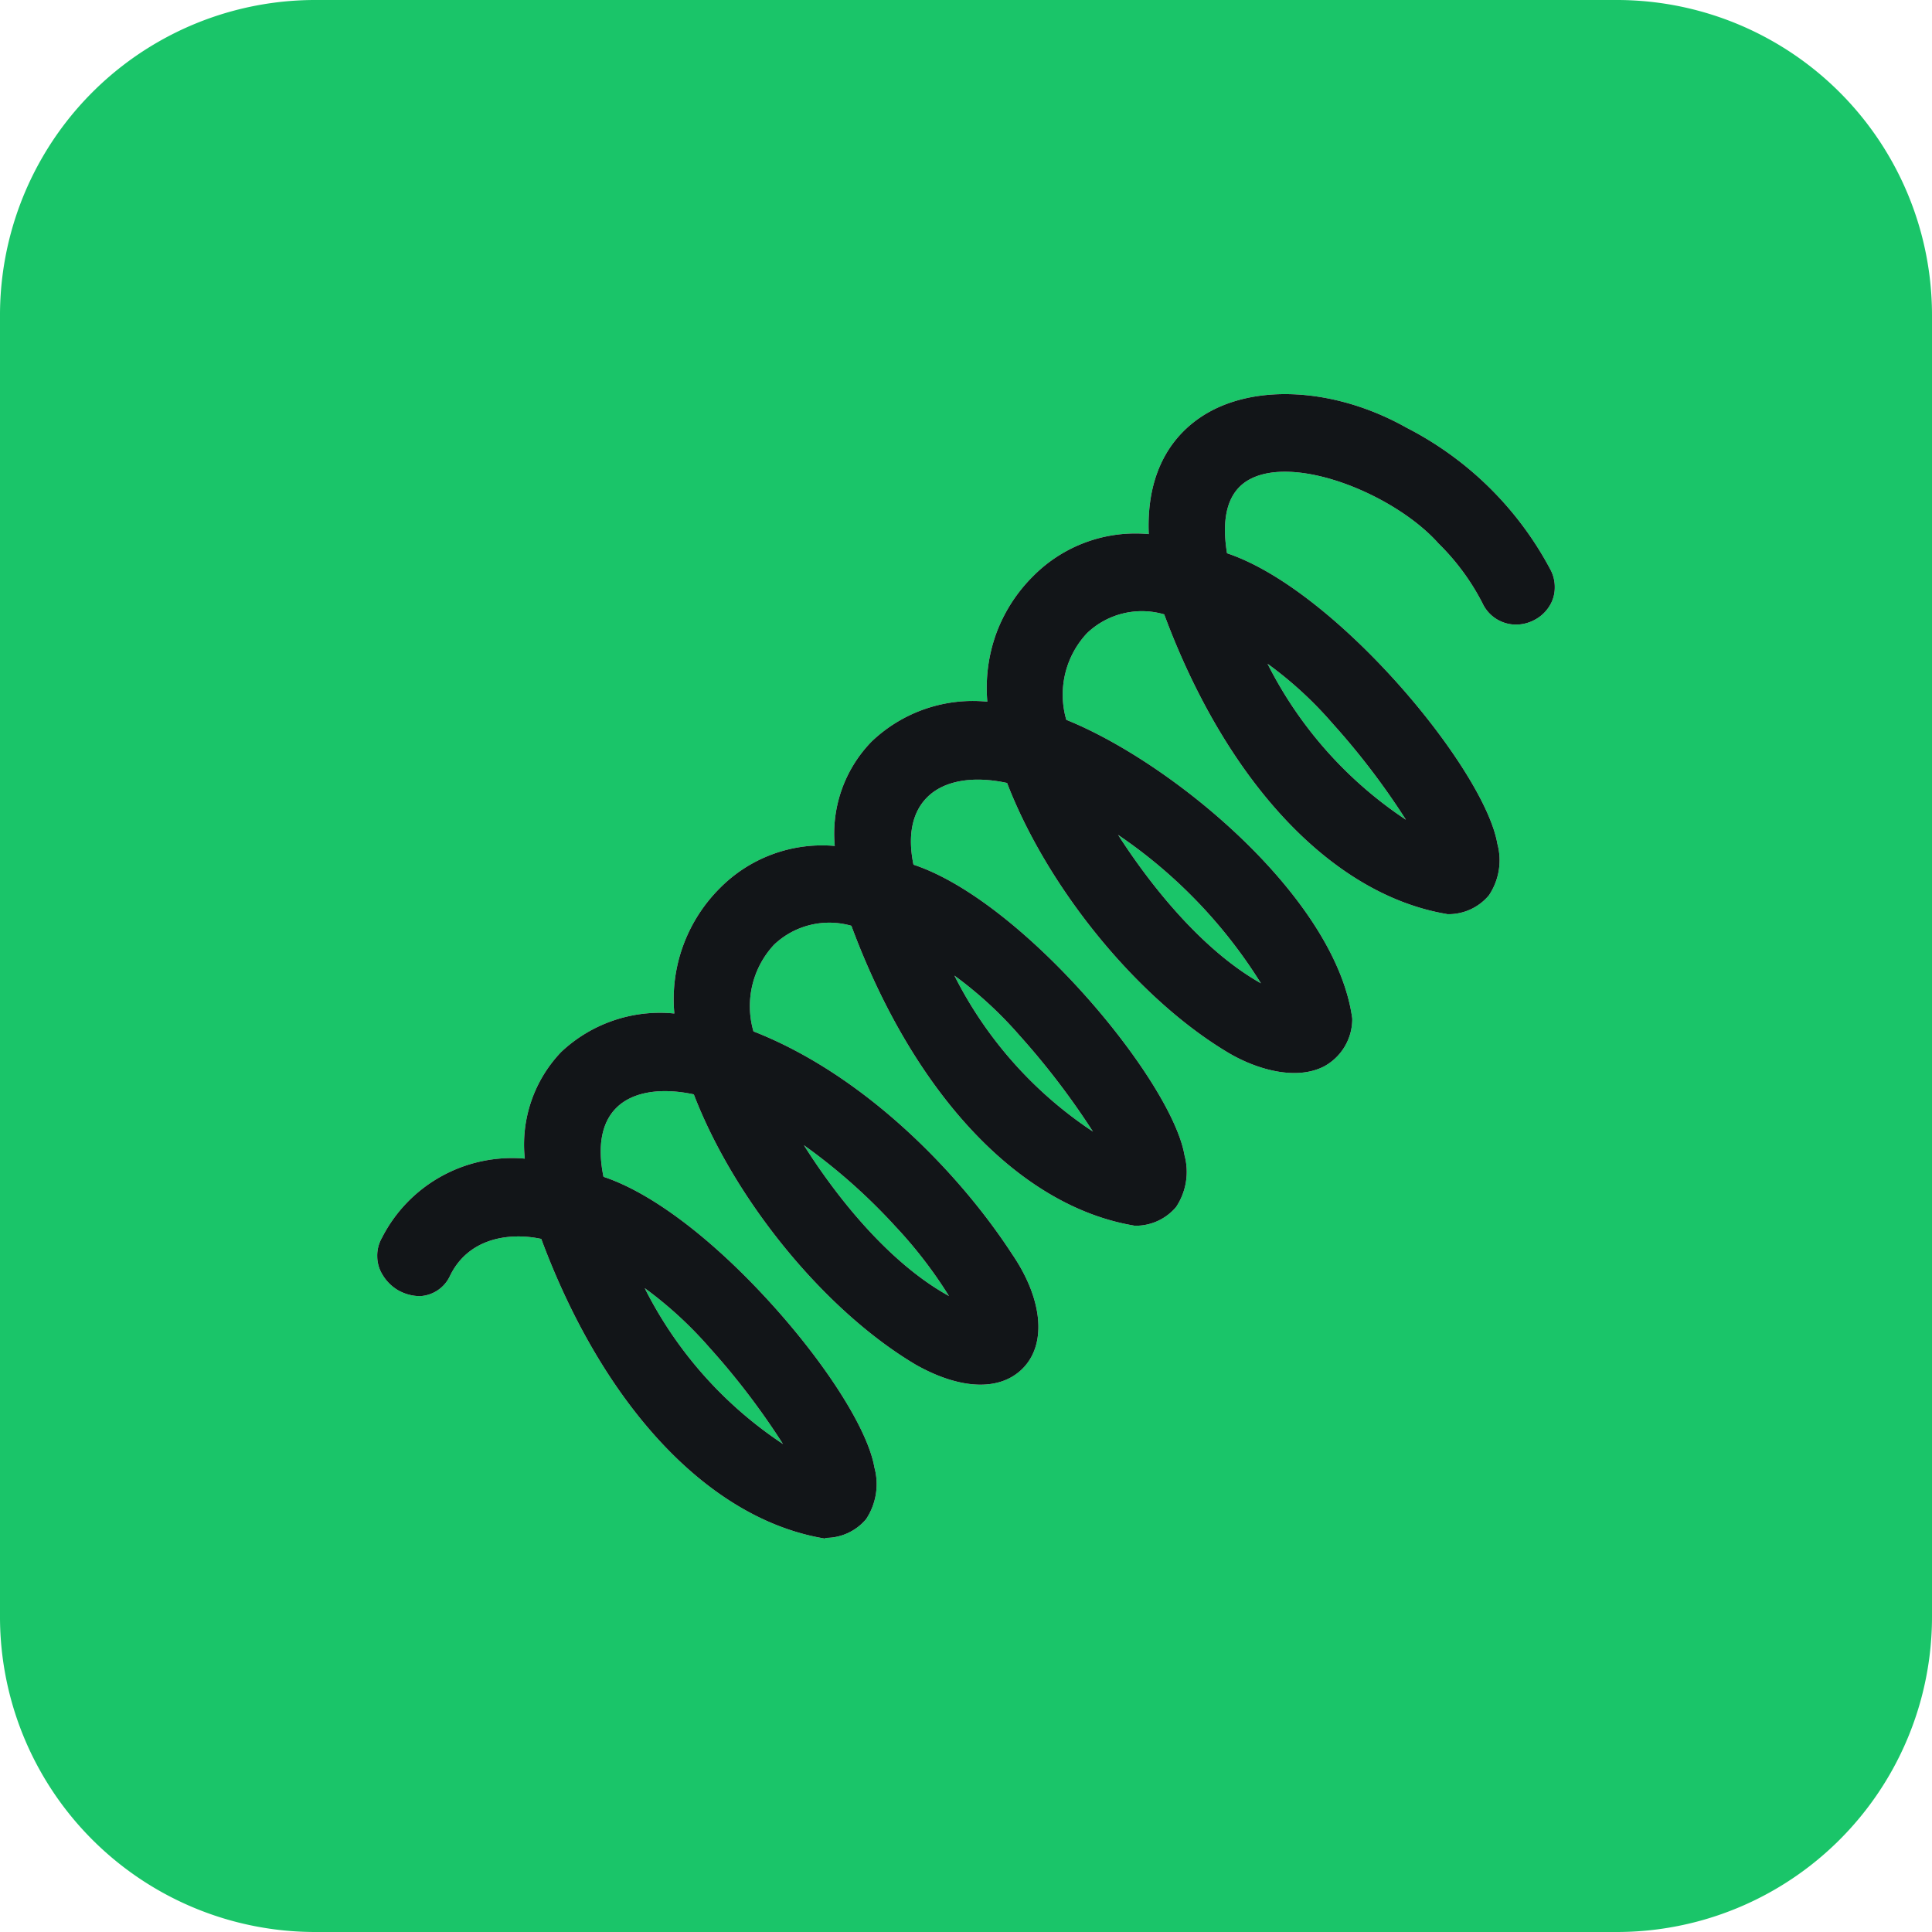
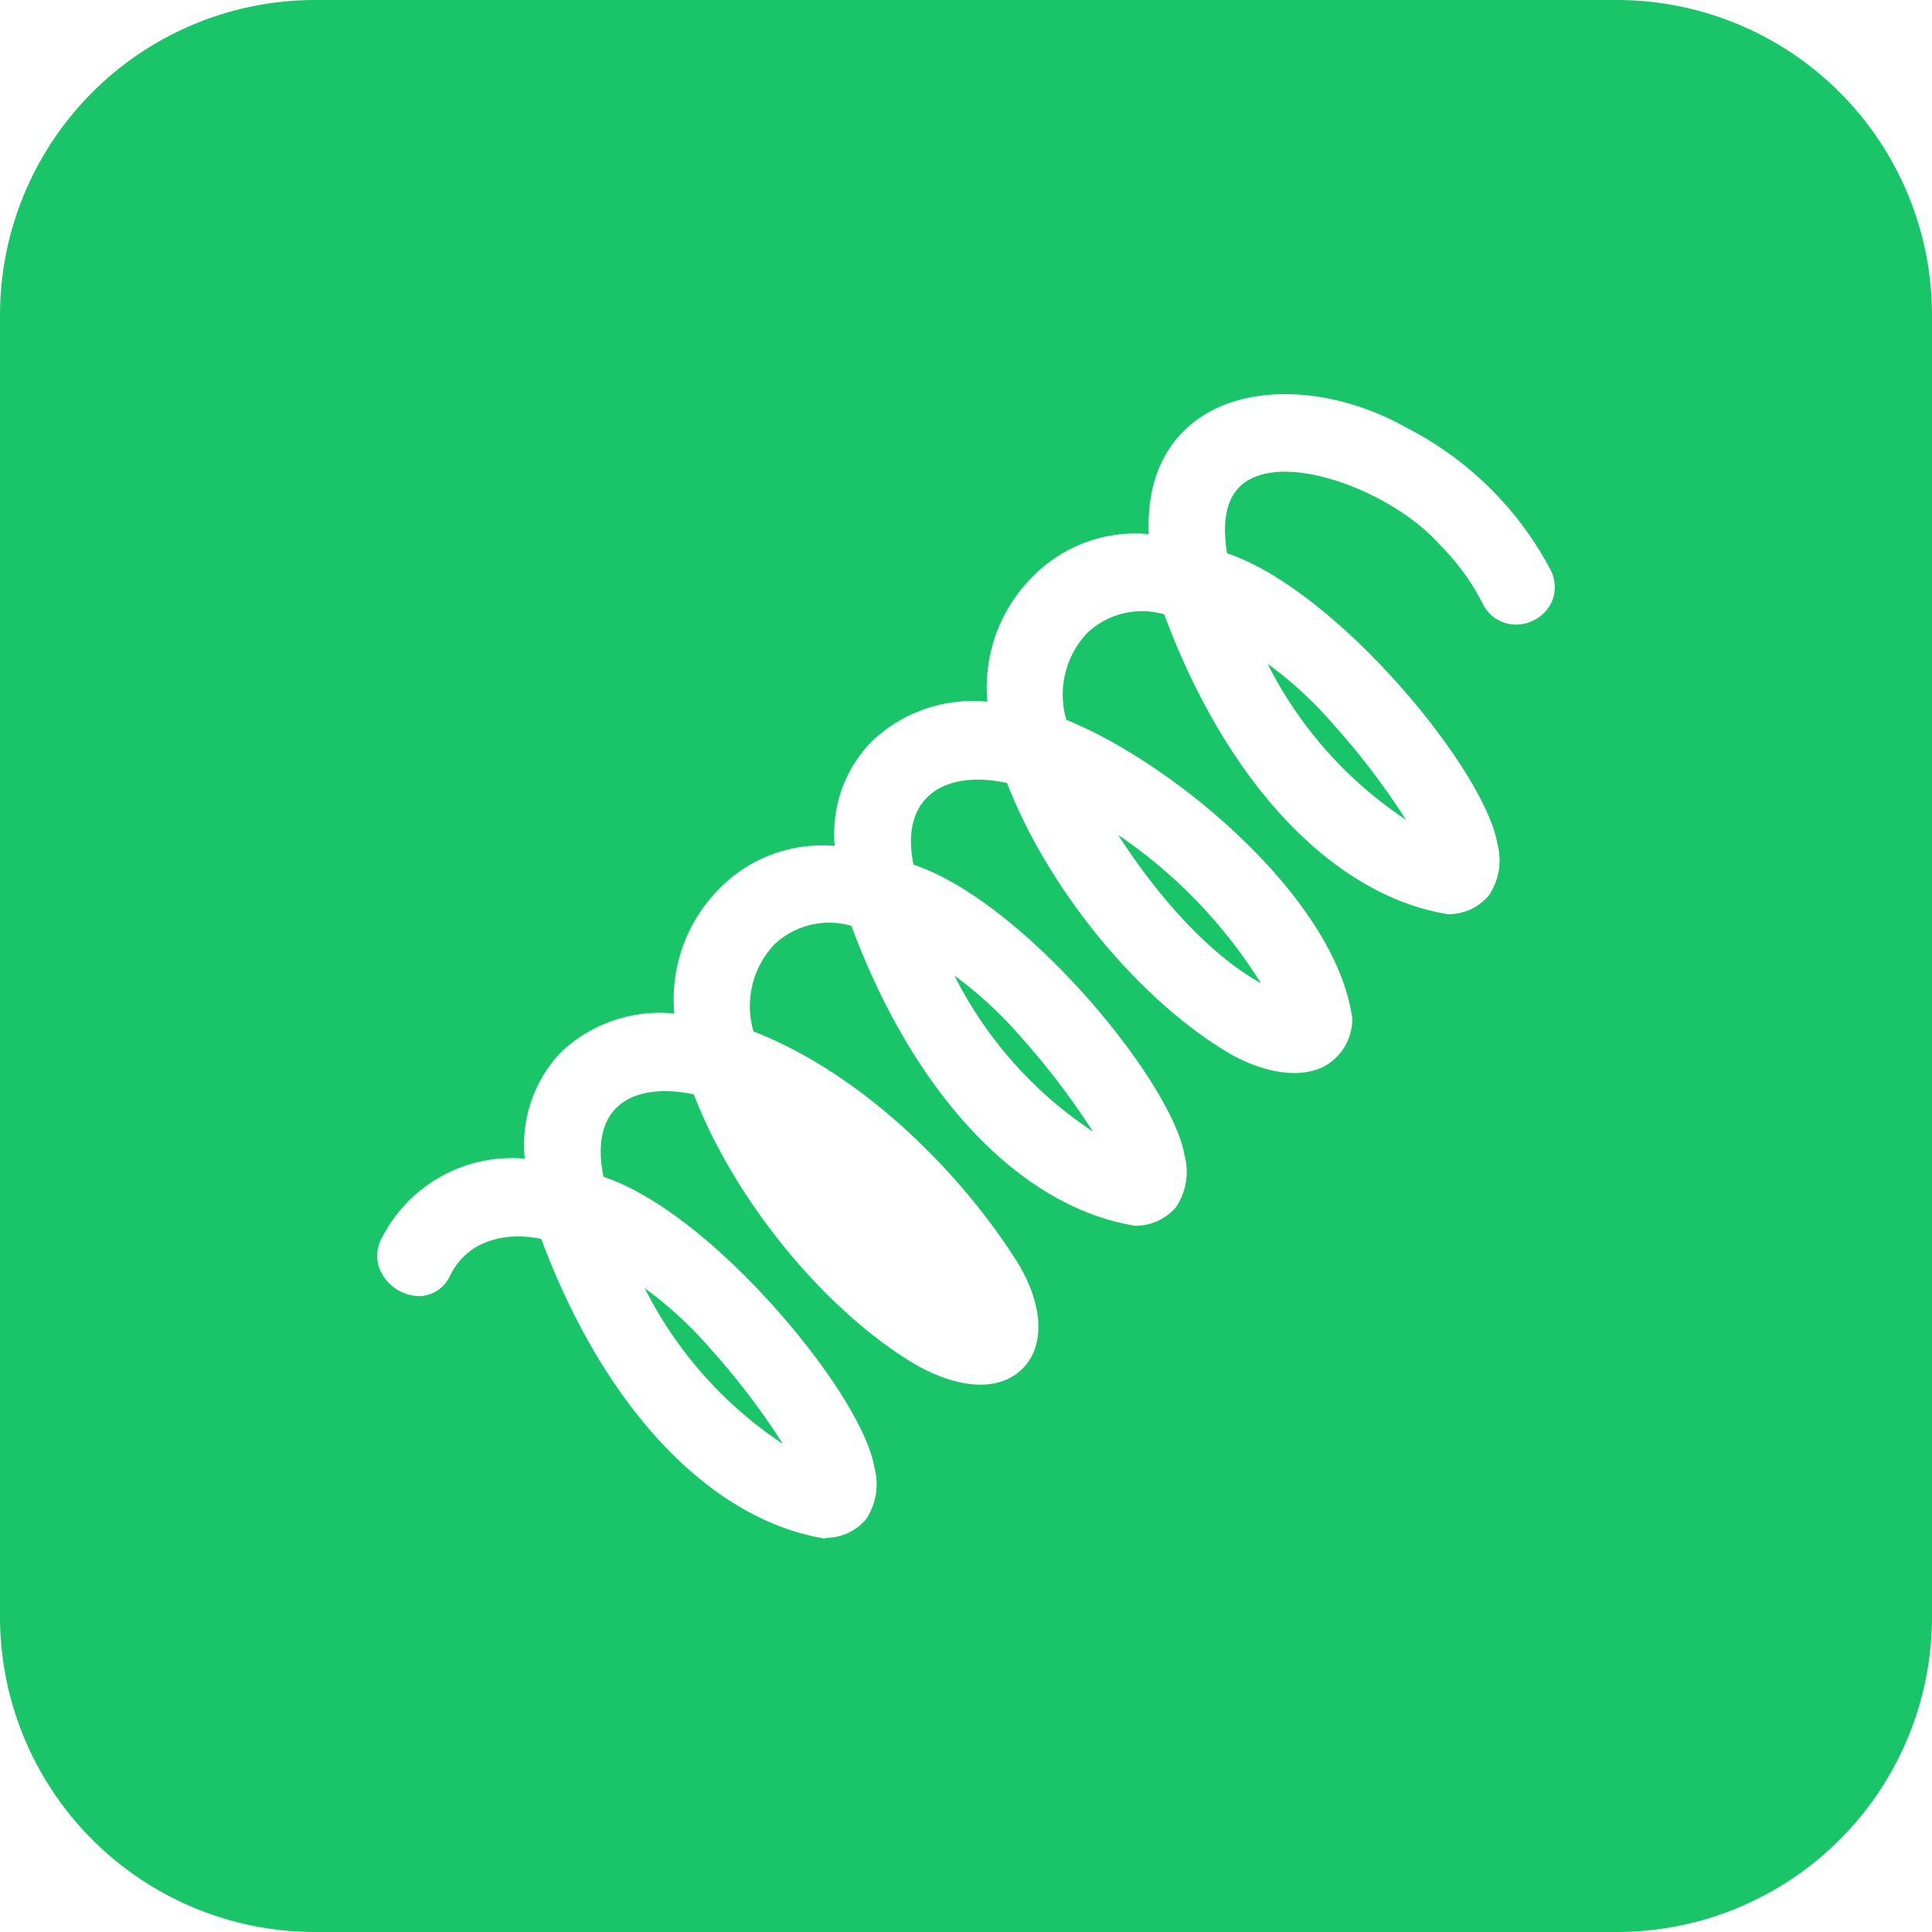
<svg xmlns="http://www.w3.org/2000/svg" viewBox="0 0 135 135">
  <defs>
    <style>
      .a {
        fill: #1ac569;
      }

      .b {
        fill: #121518;
      }
    </style>
  </defs>
  <g>
    <path d="M45.05,90.01a27.526,27.526,0,0,1,4.53,4.16,51.214,51.214,0,0,1,5.13,6.73A28.296,28.296,0,0,1,45.05,90.01Z" class="a" />
-     <path d="M56.17,80.02a40.784,40.784,0,0,1,6.41,5.69,31.051,31.051,0,0,1,3.73,4.85C62.42,88.42,58.81,84.19,56.17,80.02Z" class="a" />
-     <path d="M66.69,68.17A27.618,27.618,0,0,1,71.23,72.34a53.075,53.075,0,0,1,5.14,6.73A28.369,28.369,0,0,1,66.69,68.17Z" class="a" />
+     <path d="M66.69,68.17A27.618,27.618,0,0,1,71.23,72.34a53.075,53.075,0,0,1,5.14,6.73A28.369,28.369,0,0,1,66.69,68.17" class="a" />
    <path d="M78.13,58.34a34.702,34.702,0,0,1,9.98,10.37C84.32,66.58,80.76,62.43,78.13,58.34Z" class="a" />
    <path d="M88.57,46.38a26.8,26.8,0,0,1,4.54,4.17,51.208,51.208,0,0,1,5.13,6.73A28.43,28.43,0,0,1,88.57,46.38Z" class="a" />
    <path d="M112.97,0H22.03A22.026,22.026,0,0,0,0,22.03V112.97A22.026,22.026,0,0,0,22.03,135H112.97A22.026,22.026,0,0,0,135,112.97V22.03A22.026,22.026,0,0,0,112.97,0Zm-4.72,42.38a2.682,2.682,0,0,1-1.07.96,2.729,2.729,0,0,1-1.4.3,2.588,2.588,0,0,1-2.2-1.51,16.189,16.189,0,0,0-3.11-4.2l-.02-.03c-3.03-3.33-9.78-6.09-13.04-4.45-1.54.77-2.11,2.53-1.67,5.21,7.63,2.55,18,15.08,18.89,20.3a4.396,4.396,0,0,1-.59,3.6,3.68,3.68,0,0,1-2.8,1.32h-.1l-.09-.02c-7.99-1.37-15.34-9.19-19.7-20.93a5.552,5.552,0,0,0-5.39,1.31,6.283,6.283,0,0,0-1.45,6.06C82,53.32,93.29,62.72,94.48,71.1l.01.08v.09a3.767,3.767,0,0,1-1.96,3.24c-1.99,1.03-4.75.2-6.67-.93-6.32-3.75-12.64-11.47-15.49-18.87-2.41-.52-4.43-.16-5.59,1.01-1.04,1.04-1.37,2.66-.95,4.7,7.65,2.53,18.05,15.09,18.94,20.31A4.427,4.427,0,0,1,82.18,84.34a3.69,3.69,0,0,1-2.8,1.31h-.1l-.09-.02c-7.99-1.37-15.34-9.19-19.7-20.94a5.604,5.604,0,0,0-5.4,1.32,6.298,6.298,0,0,0-1.44,6.06c7.85,3.07,14.47,10.02,18.07,15.56,2.1,3.07,2.43,6.16.84,7.89-1.56,1.7-4.38,1.64-7.57-.16C57.65,91.6,51.33,83.88,48.48,76.47c-2.35-.5-4.31-.16-5.41.94-1.03,1.02-1.34,2.68-.9,4.82,3.38,1.12,7.64,4.35,11.78,8.93,3.91,4.33,6.71,8.8,7.15,11.38a4.428,4.428,0,0,1-.58,3.61,3.679,3.679,0,0,1-2.81,1.31l-.09.05-.09-.02c-8-1.37-15.34-9.18-19.71-20.92-2.24-.48-5.12-.06-6.39,2.61l-.02.04a2.409,2.409,0,0,1-.86.96,2.447,2.447,0,0,1-1.23.39,3.181,3.181,0,0,1-1.48-.4A3.077,3.077,0,0,1,26.74,89.09a2.458,2.458,0,0,1-.38-1.29,2.506,2.506,0,0,1,.33-1.31,10.197,10.197,0,0,1,9.98-5.53,9.36,9.36,0,0,1,2.54-7.45,10.06,10.06,0,0,1,7.91-2.69,10.894,10.894,0,0,1,.61-4.73,11.004,11.004,0,0,1,2.56-4.02,10.051,10.051,0,0,1,8.04-2.96,9.216,9.216,0,0,1,2.58-7.3,10.246,10.246,0,0,1,8.08-2.78,11.182,11.182,0,0,1,.61-4.73,11.028,11.028,0,0,1,2.57-4.02,10.056,10.056,0,0,1,8.1-2.96c-.19-4.64,1.88-7.03,3.72-8.23,3.57-2.33,9.31-2.01,14.3.8a23.495,23.495,0,0,1,10.02,9.86,2.577,2.577,0,0,1,.33,1.33A2.414,2.414,0,0,1,108.25,42.38Z" class="a" />
-     <path d="M108.31,39.75a23.495,23.495,0,0,0-10.02-9.86c-4.99-2.81-10.73-3.13-14.3-.8-1.84,1.2-3.91,3.59-3.72,8.23a10.056,10.056,0,0,0-8.1,2.96A11.028,11.028,0,0,0,69.6,44.3a11.182,11.182,0,0,0-.61,4.73,10.246,10.246,0,0,0-8.08,2.78,9.216,9.216,0,0,0-2.58,7.3,10.051,10.051,0,0,0-8.04,2.96,11.004,11.004,0,0,0-2.56,4.02,10.894,10.894,0,0,0-.61,4.73,10.06,10.06,0,0,0-7.91,2.69,9.36,9.36,0,0,0-2.54,7.45,10.197,10.197,0,0,0-9.98,5.53,2.506,2.506,0,0,0-.33,1.31,2.458,2.458,0,0,0,.38,1.29A3.077,3.077,0,0,0,27.84,90.17a3.181,3.181,0,0,0,1.48.4,2.447,2.447,0,0,0,1.23-.39,2.409,2.409,0,0,0,.86-.96l.02-.04c1.27-2.67,4.15-3.09,6.39-2.61,4.37,11.74,11.71,19.55,19.71,20.92l.09.02.09-.05a3.679,3.679,0,0,0,2.81-1.31,4.428,4.428,0,0,0,.58-3.61c-.44-2.58-3.24-7.05-7.15-11.38-4.14-4.58-8.4-7.81-11.78-8.93-.44-2.14-.13-3.8.9-4.82,1.1-1.1,3.06-1.44,5.41-.94,2.85,7.41,9.17,15.13,15.51,18.89,3.19,1.8,6.01,1.86,7.57.16,1.59-1.73,1.26-4.82-.84-7.89-3.6-5.54-10.22-12.49-18.07-15.56a6.298,6.298,0,0,1,1.44-6.06,5.604,5.604,0,0,1,5.4-1.32c4.36,11.75,11.71,19.57,19.7,20.94l.09.02h.1a3.69,3.69,0,0,0,2.8-1.31A4.427,4.427,0,0,0,82.77,80.73c-.89-5.22-11.29-17.78-18.94-20.31-.42-2.04-.09-3.66.95-4.7,1.16-1.17,3.18-1.53,5.59-1.01,2.85,7.4,9.17,15.12,15.49,18.87,1.92,1.13,4.68,1.96,6.67.93a3.767,3.767,0,0,0,1.96-3.24v-.09l-.01-.08C93.29,62.72,82,53.32,74.51,50.3a6.283,6.283,0,0,1,1.45-6.06,5.552,5.552,0,0,1,5.39-1.31c4.36,11.74,11.71,19.56,19.7,20.93l.09.02h.1a3.68,3.68,0,0,0,2.8-1.32,4.396,4.396,0,0,0,.59-3.6c-.89-5.22-11.26-17.75-18.89-20.3-.44-2.68.13-4.44,1.67-5.21,3.26-1.64,10.01,1.12,13.04,4.45l.02.03a16.189,16.189,0,0,1,3.11,4.2,2.588,2.588,0,0,0,2.2,1.51,2.729,2.729,0,0,0,1.4-.3,2.682,2.682,0,0,0,1.07-.96,2.414,2.414,0,0,0,.39-1.3A2.577,2.577,0,0,0,108.31,39.75Zm-15.2,10.8a51.208,51.208,0,0,1,5.13,6.73,28.43,28.43,0,0,1-9.67-10.9A26.8,26.8,0,0,1,93.11,50.55ZM78.13,58.34a34.702,34.702,0,0,1,9.98,10.37C84.32,66.58,80.76,62.43,78.13,58.34Zm-6.9,14a53.075,53.075,0,0,1,5.14,6.73,28.369,28.369,0,0,1-9.68-10.9A27.618,27.618,0,0,1,71.23,72.34ZM62.58,85.71a31.051,31.051,0,0,1,3.73,4.85c-3.89-2.14-7.5-6.37-10.14-10.54A40.784,40.784,0,0,1,62.58,85.71Zm-13,8.46a51.214,51.214,0,0,1,5.13,6.73,28.296,28.296,0,0,1-9.66-10.89A27.526,27.526,0,0,1,49.58,94.17Z" class="b" />
  </g>
</svg>